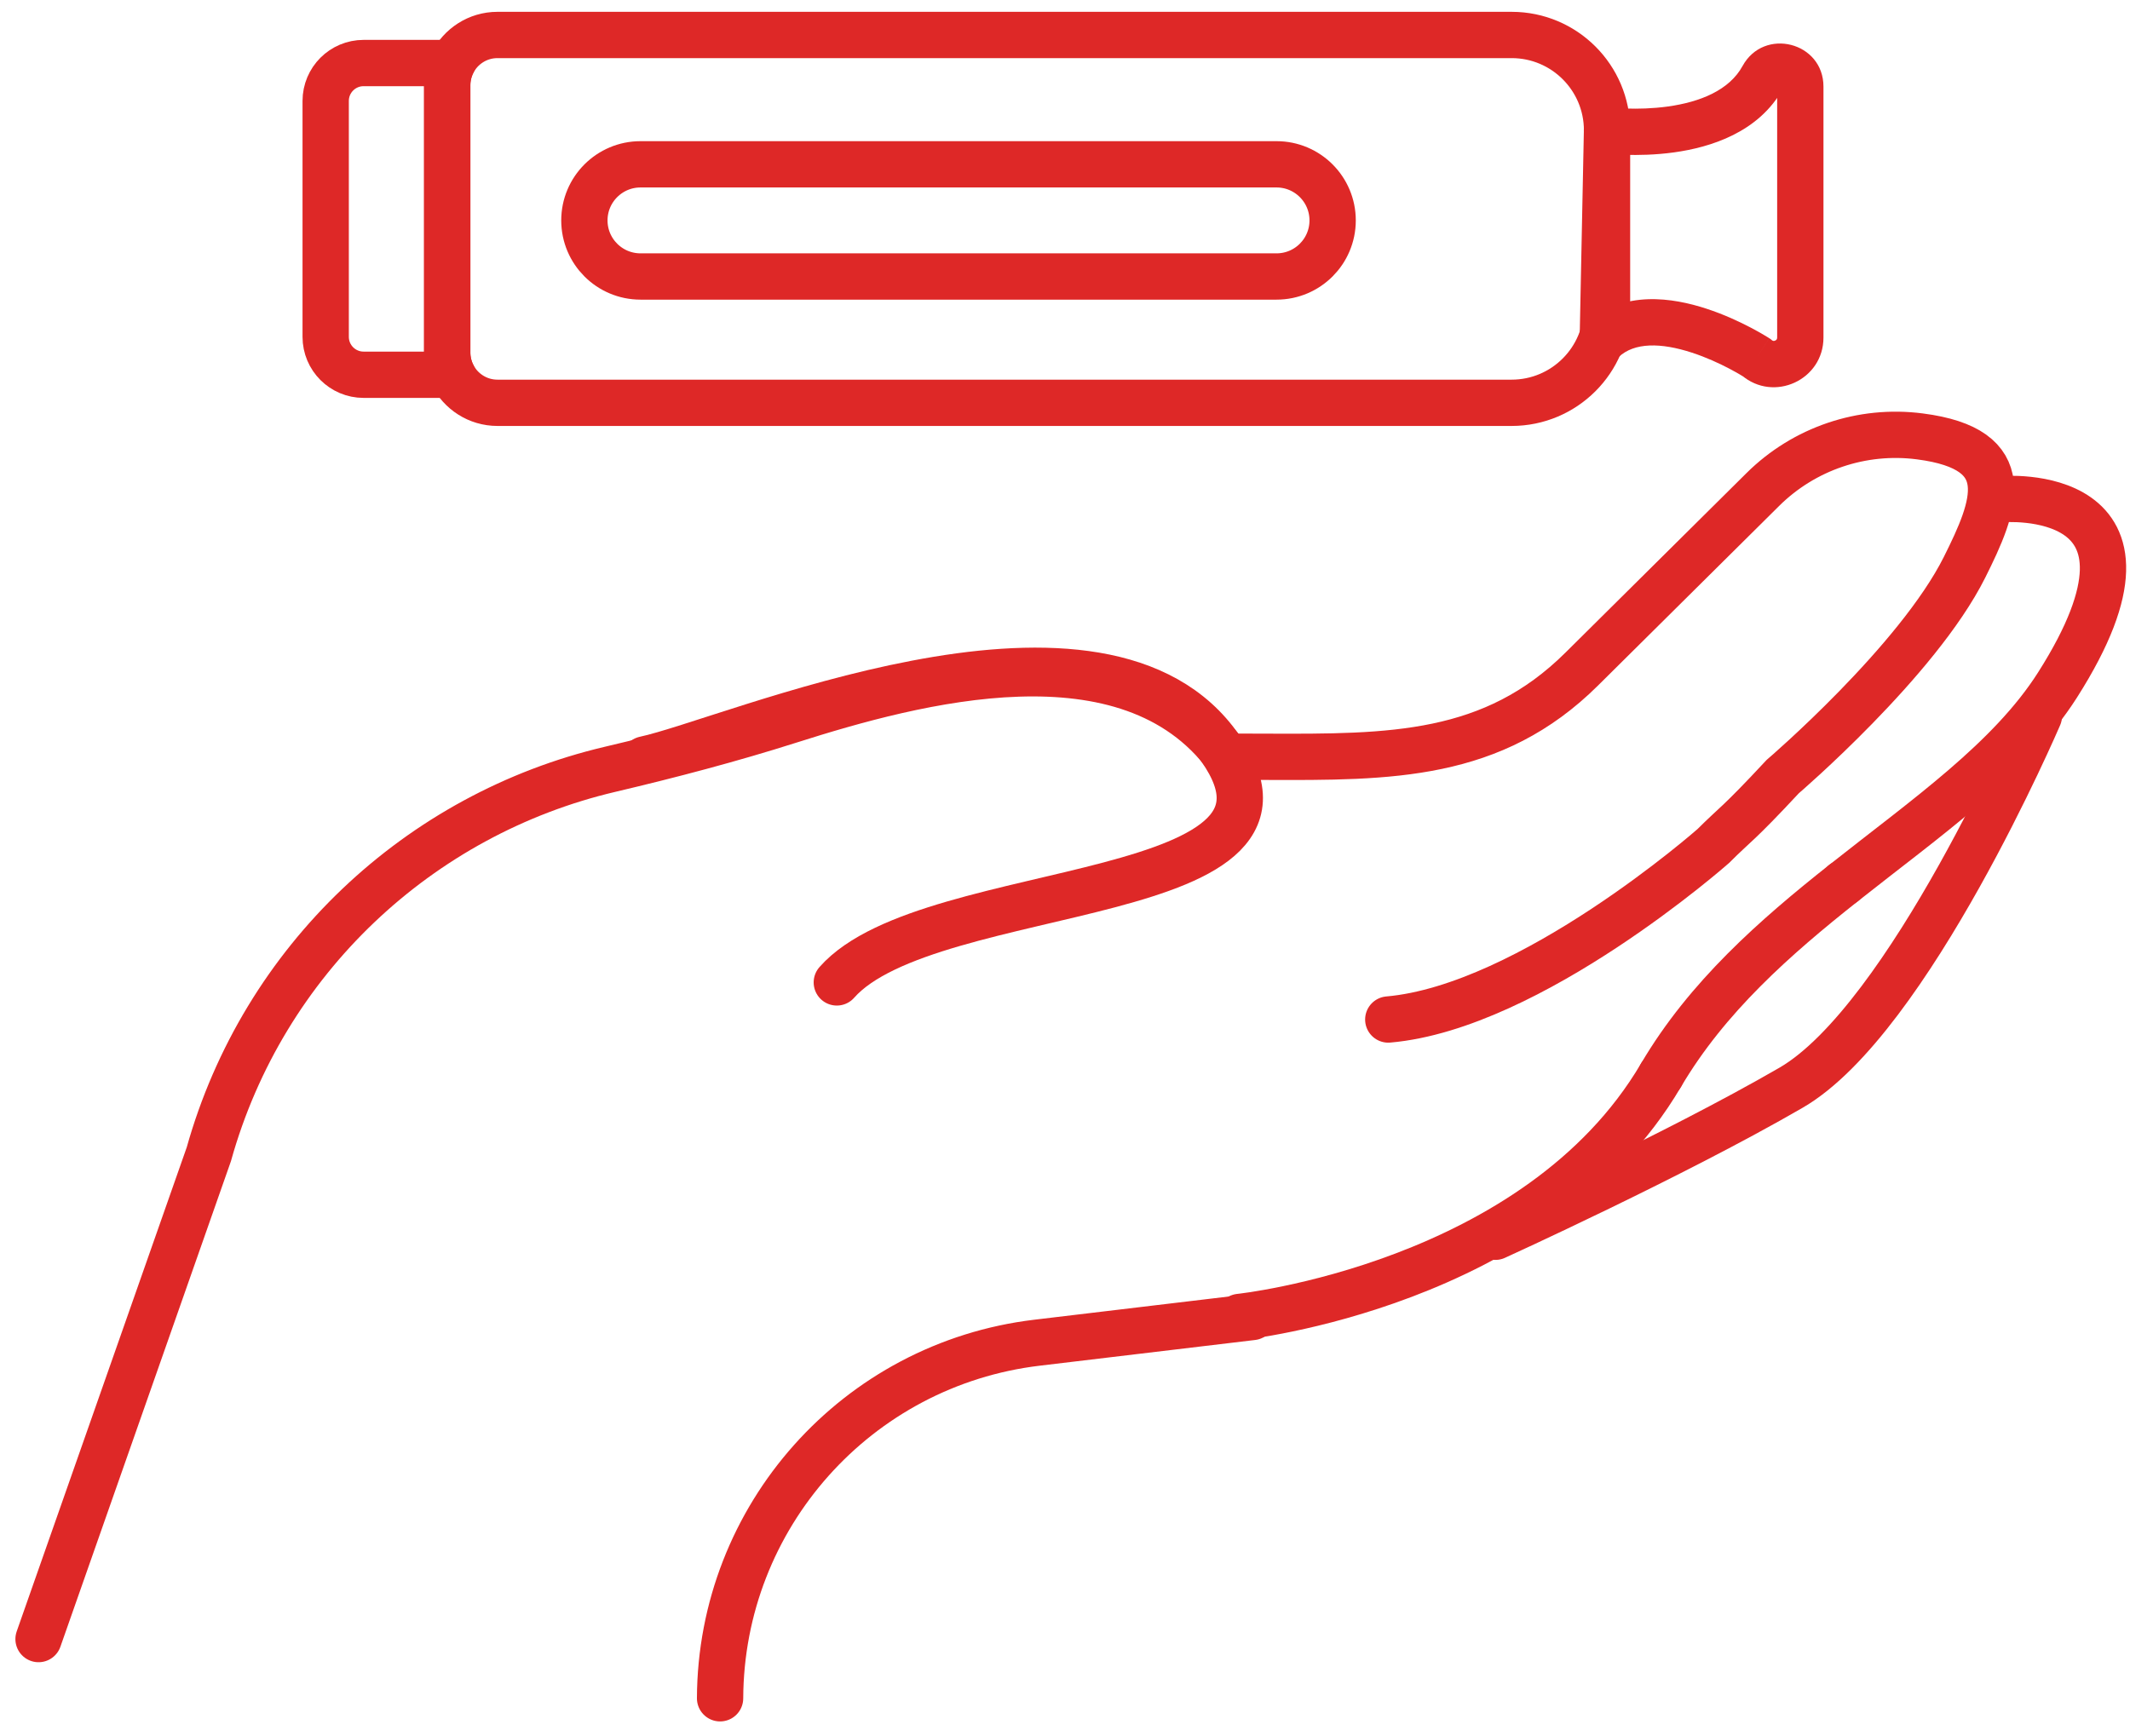
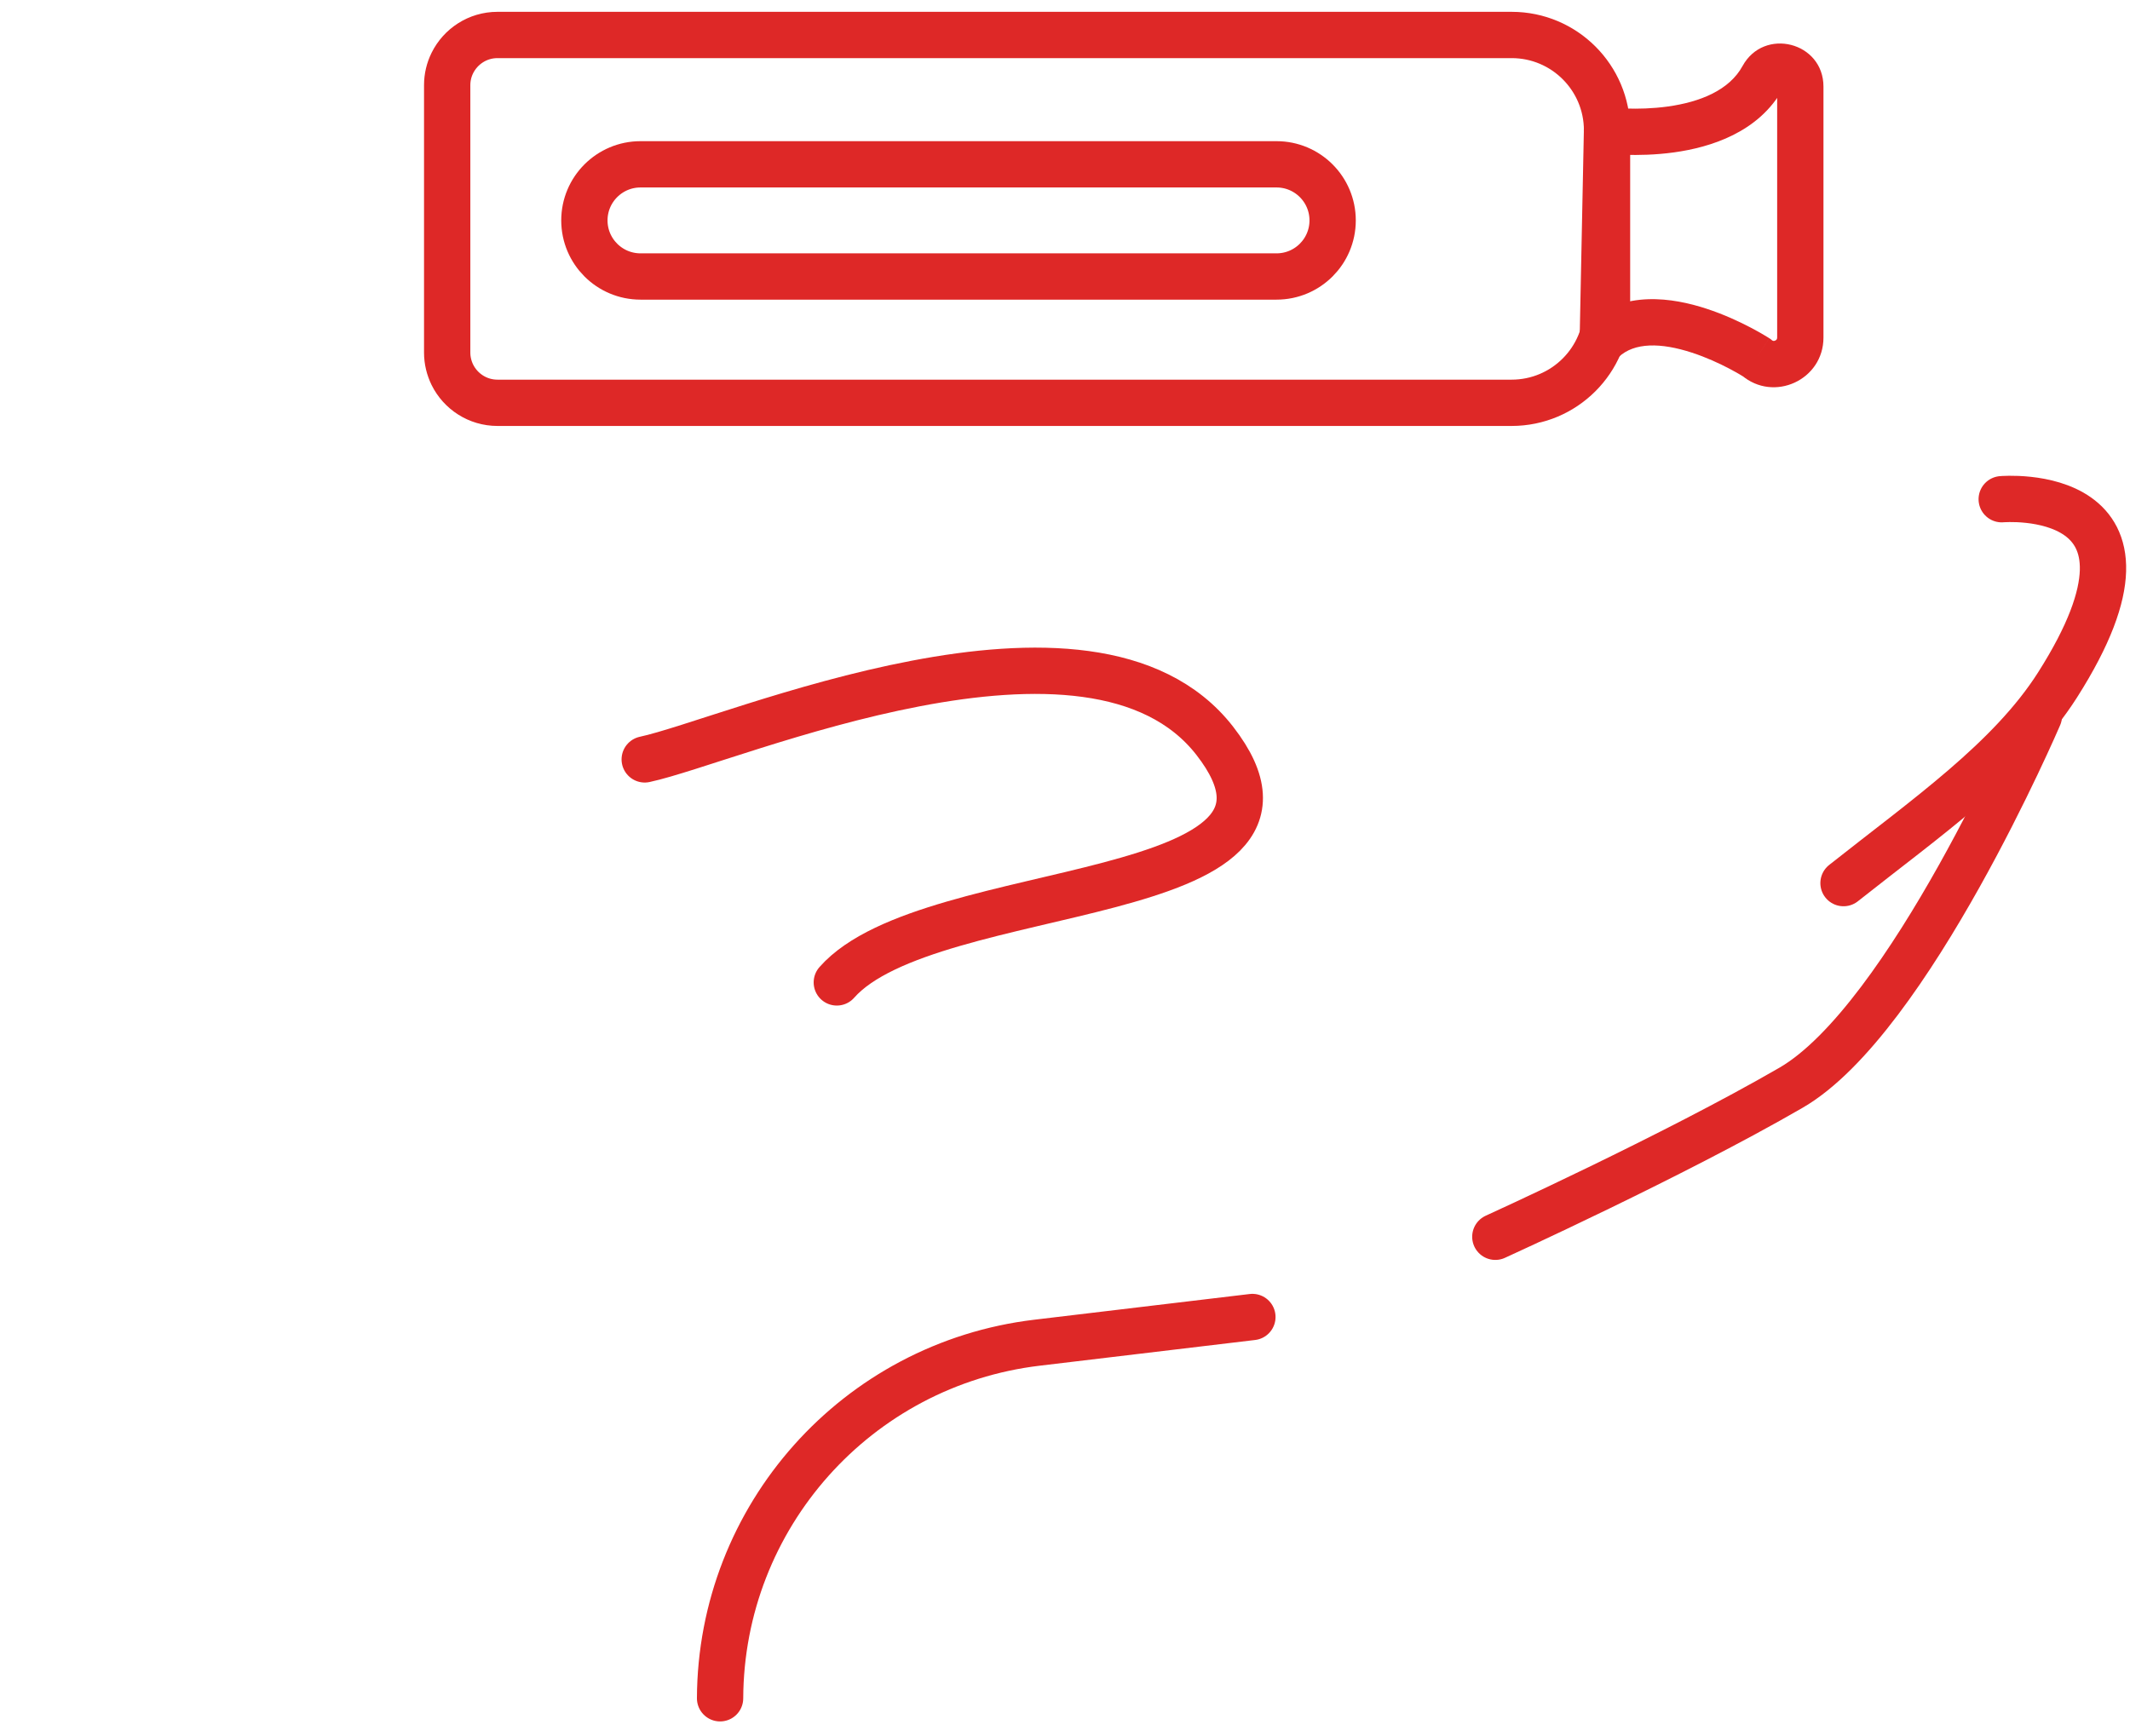
<svg xmlns="http://www.w3.org/2000/svg" width="92" height="75" viewBox="0 0 92 75" fill="none">
  <g clip-path="url(#clip0_157_22691)">
    <path d="M27.847 32.807C31.594 32.004 47.125 25.132 52.469 32.004C58.09 39.23 40.158 37.892 36.144 42.442" stroke="#DE2827" stroke-width="2" stroke-miterlimit="10" stroke-linecap="round" />
    <path d="M54.094 56.897L44.794 58.007C37.005 58.936 31.134 65.528 31.102 73.369" stroke="#DE2827" stroke-width="2" stroke-miterlimit="10" stroke-linecap="round" />
-     <path d="M1.665 70.811L9.02 49.866C11.375 41.449 18.116 35.173 26.349 33.236C28.961 32.62 31.557 31.938 34.115 31.124C39.522 29.403 48.723 26.919 53.002 32.69L54.648 32.695C60.068 32.716 64.473 32.724 68.319 28.905L76.136 21.152C77.921 19.378 80.429 18.529 82.923 18.853C87.173 19.399 86.191 21.832 84.853 24.508C82.824 28.565 77.001 33.55 77.001 33.55C75.008 35.69 75.001 35.55 74.001 36.55C74.001 36.55 66.119 43.51 59.963 44.045" stroke="#DE2827" stroke-width="2" stroke-miterlimit="10" stroke-linecap="round" />
    <path d="M69.411 5.632V13.281C69.411 15.556 67.567 17.402 65.289 17.402H21.486C20.632 17.402 19.893 16.907 19.538 16.19C19.398 15.901 19.315 15.577 19.315 15.235V3.678C19.315 3.336 19.396 3.009 19.538 2.723C19.893 2.006 20.632 1.511 21.486 1.511H65.292C67.567 1.511 69.413 3.355 69.413 5.632H69.411Z" stroke="#DE2827" stroke-width="2" stroke-miterlimit="10" stroke-linecap="round" />
-     <path d="M19.318 15.235C19.318 15.577 19.399 15.904 19.54 16.19H15.705C14.801 16.19 14.067 15.457 14.067 14.552V4.361C14.067 3.456 14.801 2.723 15.705 2.723H19.54C19.401 3.012 19.318 3.336 19.318 3.678V15.232V15.235Z" stroke="#DE2827" stroke-width="2" stroke-miterlimit="10" stroke-linecap="round" />
    <path d="M69.409 5.632L69.538 4.64C69.113 4.585 68.701 4.807 68.512 5.191C68.323 5.575 68.4 6.037 68.703 6.339L69.409 5.632ZM76.143 3.33L75.266 2.85L75.265 2.851L76.143 3.33ZM75.876 15.451L76.527 14.693L76.476 14.649L76.42 14.612L75.876 15.451ZM69.228 14.697L68.228 14.676L68.179 17.053L69.912 15.426L69.228 14.697ZM69.412 5.635L70.412 5.655L70.421 5.229L70.119 4.927L69.412 5.635ZM69.409 5.632C69.281 6.624 69.282 6.624 69.282 6.624C69.282 6.624 69.282 6.624 69.283 6.624C69.283 6.624 69.284 6.624 69.285 6.624C69.286 6.624 69.288 6.625 69.29 6.625C69.294 6.625 69.299 6.626 69.306 6.627C69.319 6.628 69.337 6.63 69.359 6.633C69.404 6.638 69.468 6.644 69.547 6.651C69.706 6.665 69.93 6.68 70.203 6.689C70.746 6.705 71.495 6.695 72.307 6.583C73.868 6.367 75.975 5.726 77.021 3.809L76.143 3.33L75.265 2.851C74.695 3.897 73.434 4.408 72.033 4.602C71.364 4.694 70.732 4.704 70.265 4.689C70.033 4.682 69.846 4.669 69.718 4.658C69.655 4.653 69.606 4.648 69.576 4.645C69.56 4.643 69.549 4.642 69.543 4.641C69.54 4.64 69.537 4.64 69.537 4.64C69.536 4.64 69.536 4.64 69.536 4.64C69.536 4.64 69.537 4.64 69.537 4.64C69.537 4.64 69.537 4.64 69.537 4.64C69.537 4.64 69.538 4.64 69.409 5.632ZM76.143 3.33L77.02 3.811C77.02 3.811 77.018 3.814 77.014 3.819C77.01 3.824 77.004 3.831 76.997 3.837C76.981 3.851 76.962 3.862 76.943 3.87C76.906 3.885 76.879 3.882 76.865 3.878C76.851 3.875 76.826 3.864 76.8 3.833C76.786 3.817 76.775 3.797 76.767 3.777C76.764 3.768 76.762 3.759 76.761 3.753C76.76 3.749 76.76 3.747 76.76 3.745C76.76 3.743 76.76 3.742 76.76 3.743H77.76H78.76C78.76 1.81 76.189 1.166 75.266 2.85L76.143 3.33ZM77.76 3.743H76.76V14.584H77.76H78.76V3.743H77.76ZM77.76 14.584H76.76C76.76 14.627 76.749 14.649 76.74 14.662C76.728 14.68 76.707 14.7 76.677 14.713C76.647 14.727 76.619 14.73 76.598 14.728C76.581 14.726 76.558 14.72 76.527 14.693L75.876 15.451L75.224 16.21C76.611 17.401 78.76 16.416 78.76 14.584H77.76ZM75.876 15.451C76.42 14.612 76.419 14.612 76.419 14.612C76.419 14.612 76.419 14.612 76.418 14.612C76.418 14.611 76.418 14.611 76.417 14.611C76.416 14.61 76.414 14.609 76.413 14.608C76.409 14.606 76.405 14.603 76.399 14.599C76.388 14.592 76.373 14.583 76.354 14.571C76.315 14.547 76.261 14.513 76.192 14.473C76.054 14.391 75.858 14.279 75.616 14.152C75.136 13.9 74.462 13.583 73.702 13.335C72.278 12.869 70.102 12.504 68.543 13.968L69.228 14.697L69.912 15.426C70.594 14.786 71.741 14.798 73.081 15.236C73.703 15.439 74.271 15.705 74.687 15.923C74.894 16.032 75.06 16.126 75.172 16.193C75.228 16.226 75.27 16.252 75.297 16.269C75.311 16.277 75.321 16.284 75.326 16.287C75.329 16.289 75.331 16.29 75.332 16.291C75.332 16.291 75.333 16.291 75.332 16.291C75.332 16.291 75.332 16.291 75.332 16.291C75.332 16.291 75.332 16.291 75.332 16.291C75.332 16.291 75.331 16.29 75.876 15.451ZM69.228 14.697L70.227 14.717L70.412 5.655L69.412 5.635L68.412 5.614L68.228 14.676L69.228 14.697ZM69.412 5.635L70.119 4.927L70.116 4.925L69.409 5.632L68.703 6.339L68.705 6.342L69.412 5.635Z" fill="#DE2827" />
    <path d="M55.136 7.099H27.666C26.327 7.099 25.241 8.184 25.241 9.522C25.241 10.861 26.327 11.945 27.666 11.945H55.136C56.475 11.945 57.56 10.861 57.56 9.522C57.56 8.184 56.475 7.099 55.136 7.099Z" stroke="#DE2827" stroke-width="2" stroke-miterlimit="10" stroke-linecap="round" />
-     <path d="M71.739 46.456C66.386 55.556 53.54 56.894 53.54 56.894" stroke="#DE2827" stroke-width="2" stroke-miterlimit="10" stroke-linecap="round" />
-     <path d="M79.628 38.149C76.668 40.494 73.735 43.066 71.741 46.454" stroke="#DE2827" stroke-width="2" stroke-miterlimit="10" stroke-linecap="round" />
    <path d="M86.459 21.567C86.459 21.567 94.418 20.874 88.867 29.596C86.817 32.815 83.201 35.32 79.626 38.152" stroke="#DE2827" stroke-width="2" stroke-miterlimit="10" stroke-linecap="round" />
    <path d="M88.064 30.934C88.064 30.934 82.444 44.048 77.359 46.992C72.274 49.936 64.587 53.431 64.587 53.431" stroke="#DE2827" stroke-width="2" stroke-miterlimit="10" stroke-linecap="round" />
  </g>
  <defs>
    <clipPath id="clip0_157_22691">
      <rect width="91.311" height="74" fill="white" transform="translate(0.595 0.44)" />
    </clipPath>
  </defs>
</svg>